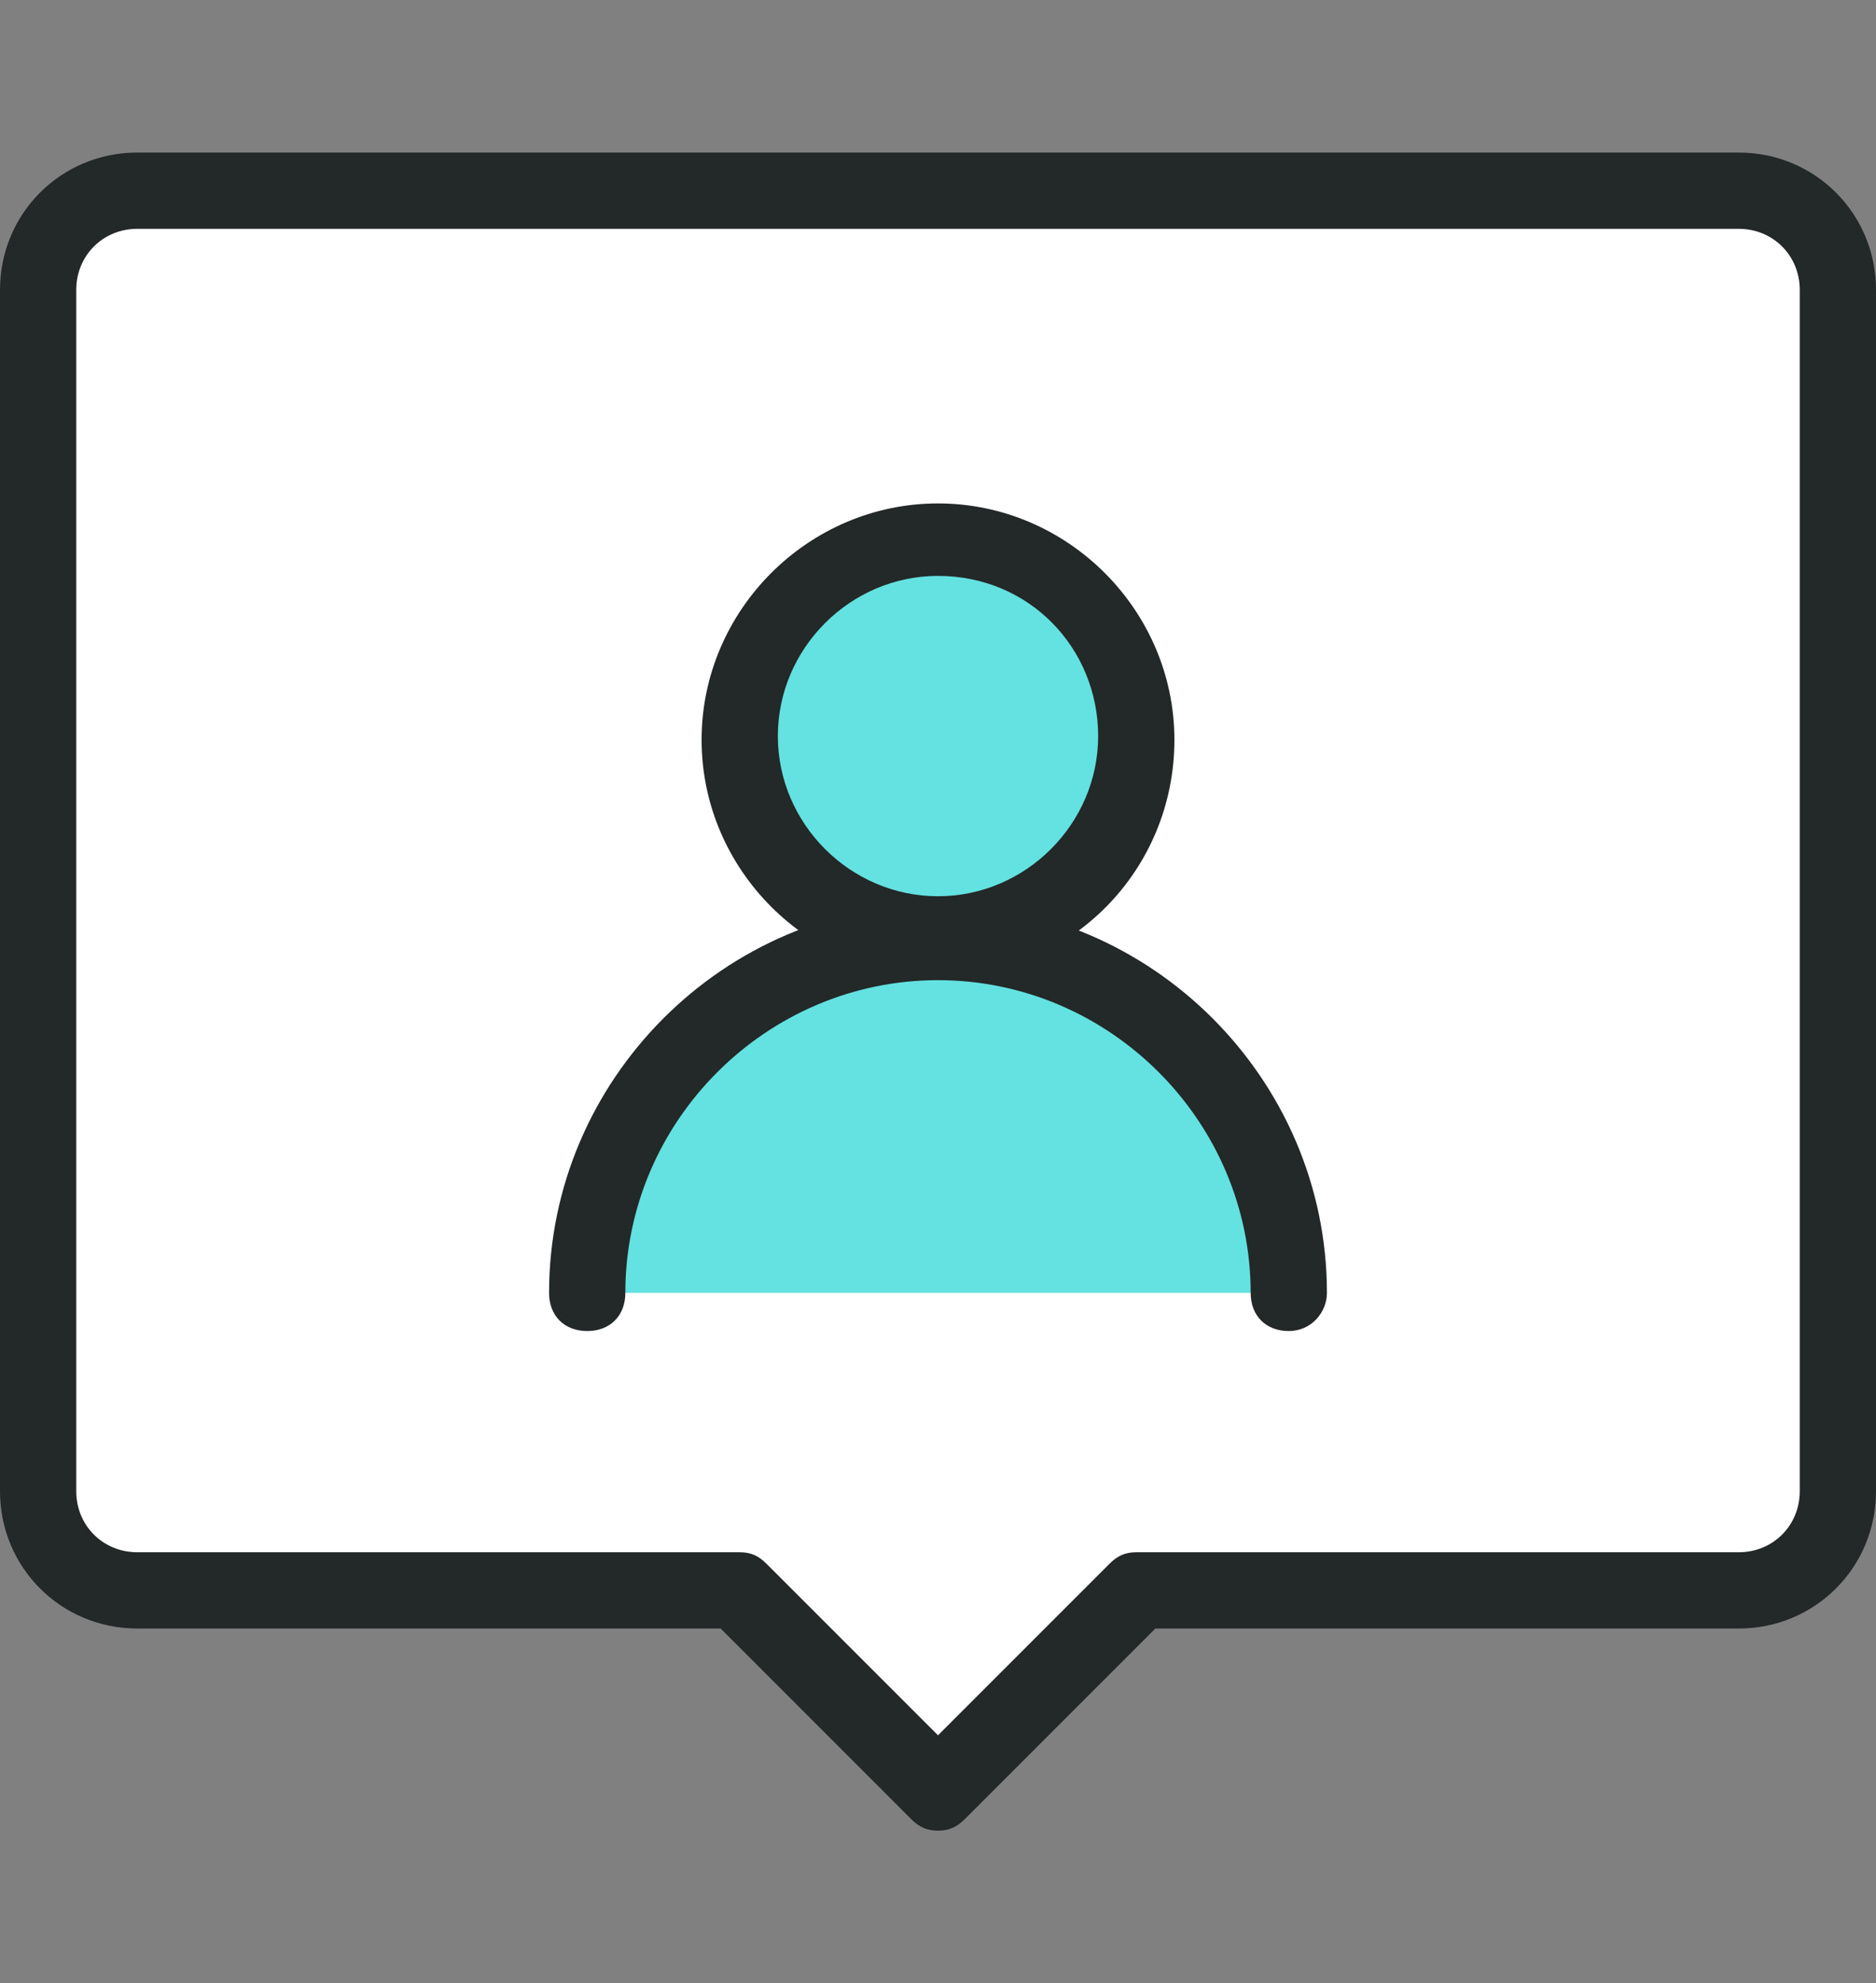
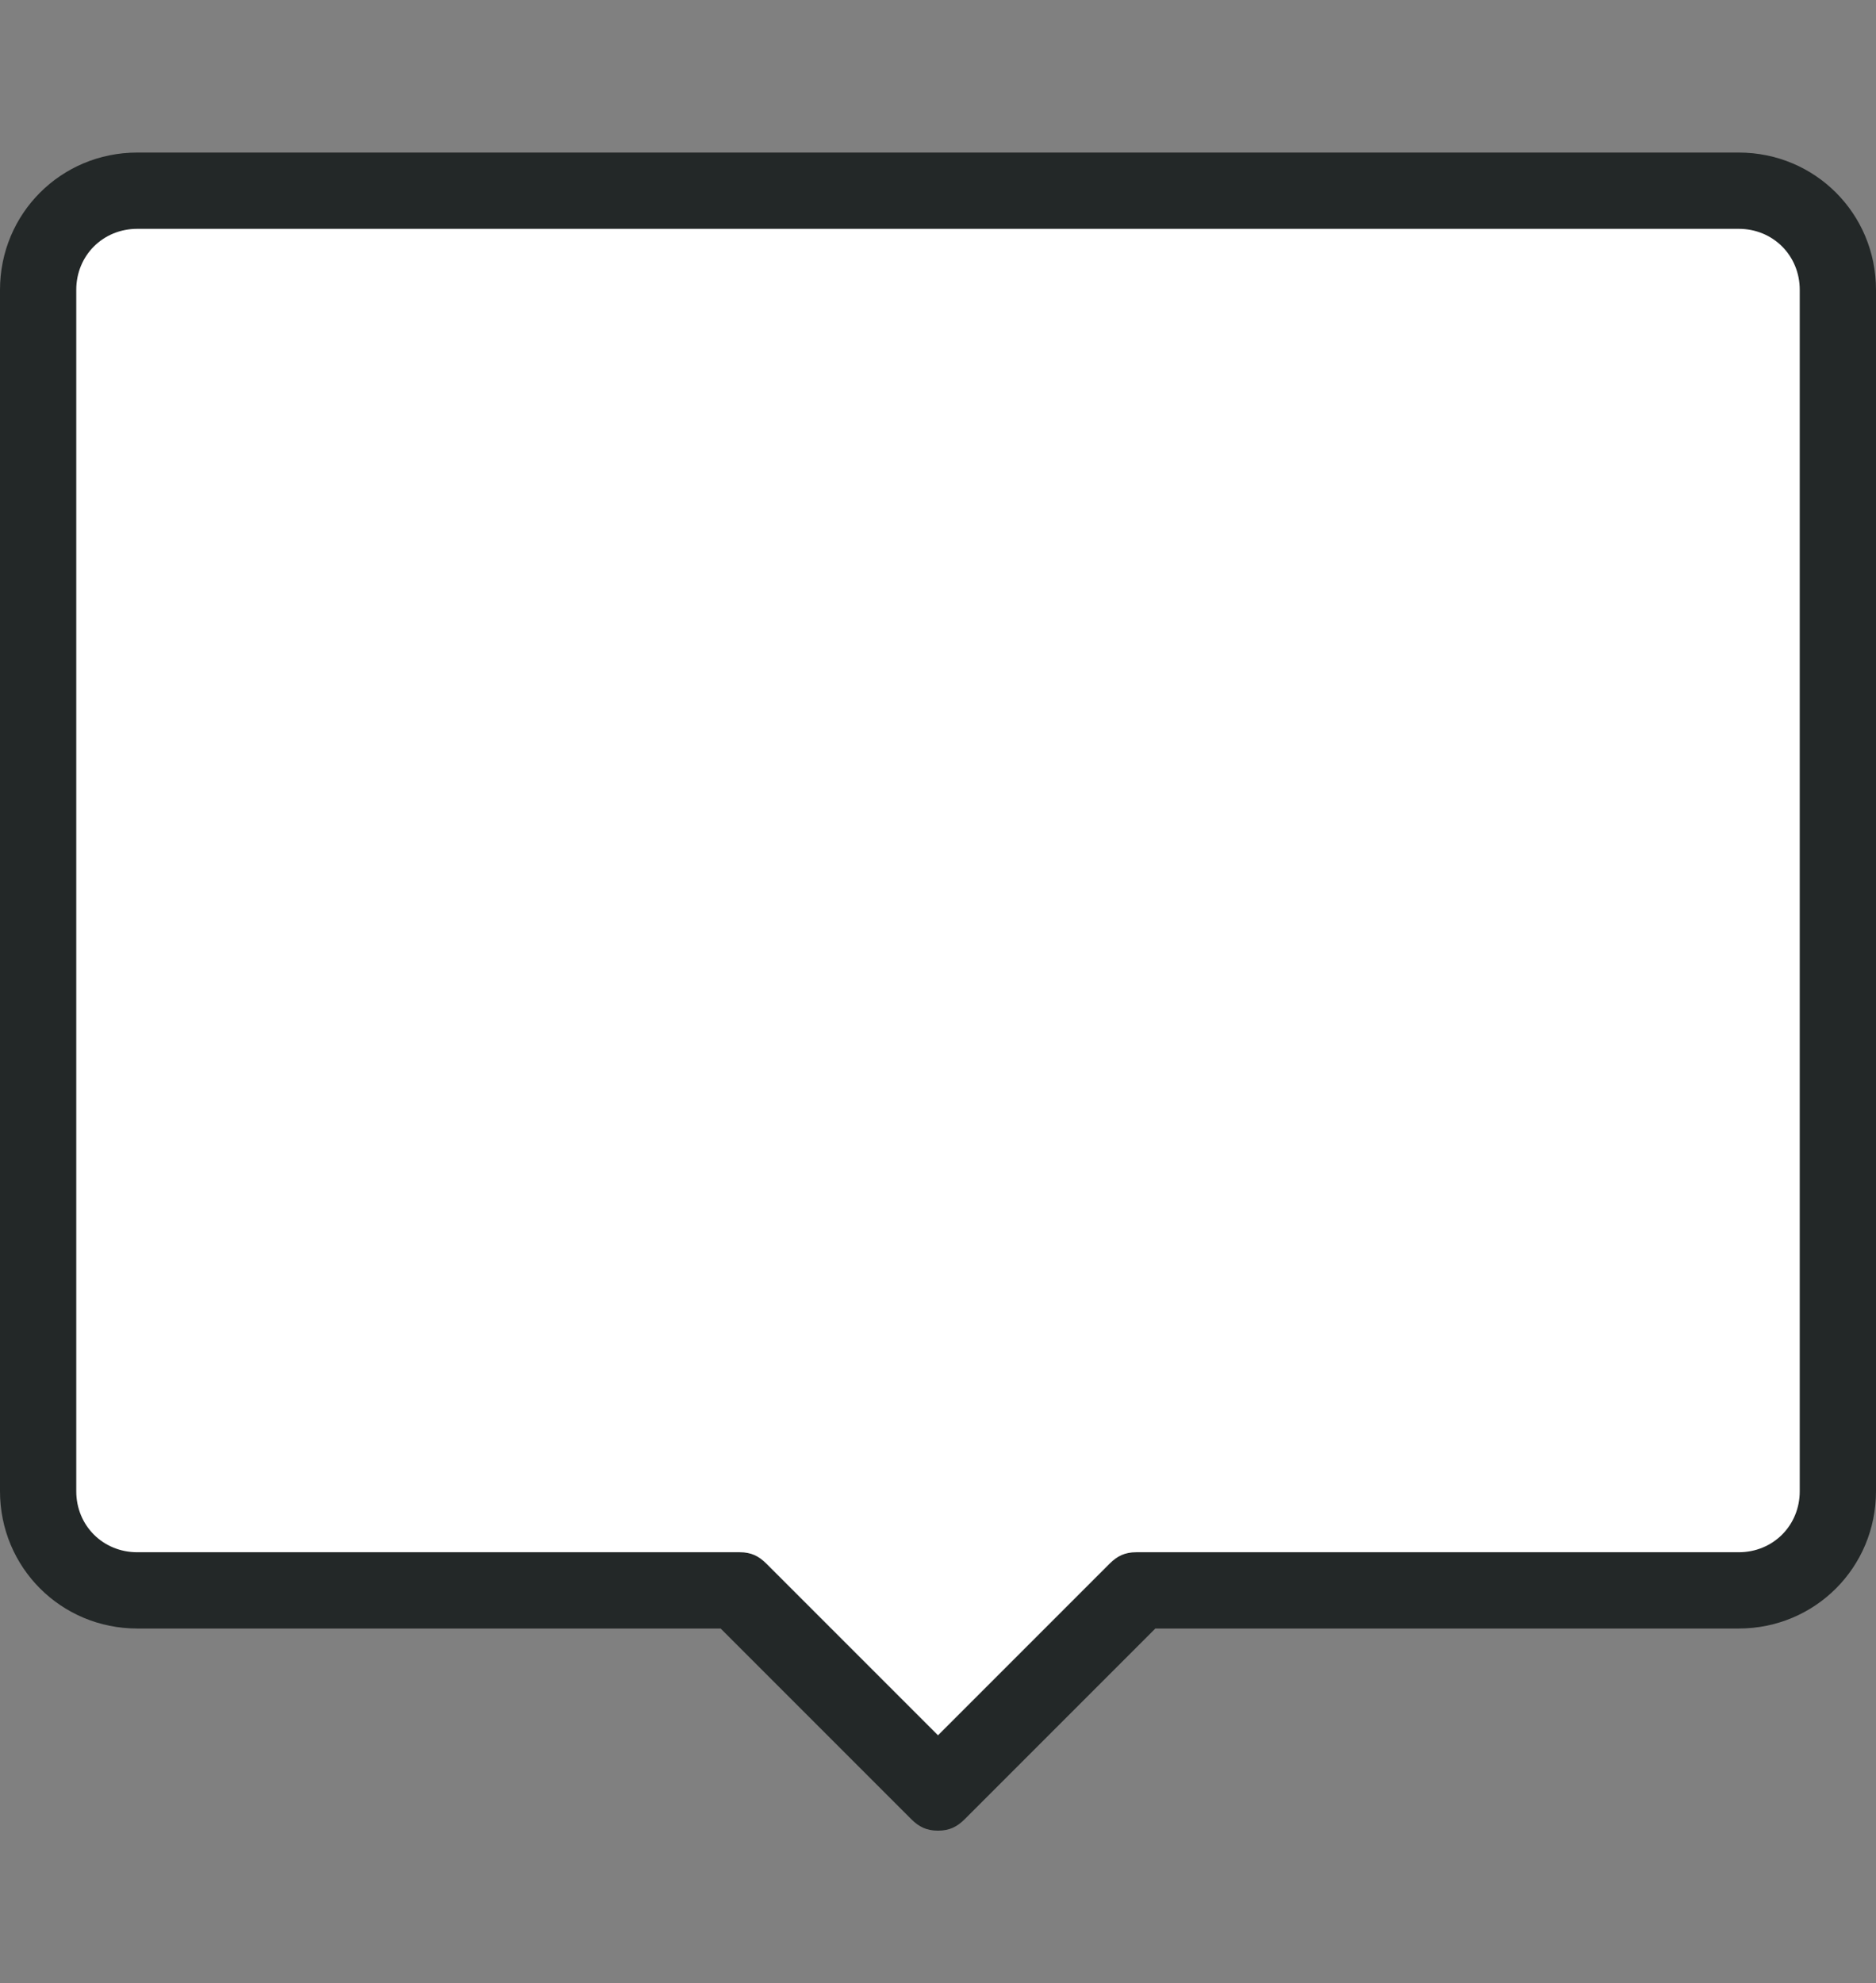
<svg xmlns="http://www.w3.org/2000/svg" version="1.1" id="レイヤー_1" x="0px" y="0px" width="49.2px" height="52px" viewBox="0 0 49.2 52" style="enable-background:new 0 0 49.2 52;" xml:space="preserve">
  <rect x="0" y="0" width="49.2" height="52" fill="#808080" stroke="none" />
  <style type="text/css">
	.st0{fill:#FFFFFF;}
	.st1{fill:#232828;}
	.st2{fill:#64E1E1;}
</style>
  <g>
    <g>
      <path class="st0" d="M45.6,5h-42C2.2,5,1,6.2,1,7.6v31.5c0,1.4,1.2,2.6,2.6,2.6h15.8l5.2,5.2l5.2-5.2h15.7c1.4,0,2.6-1.2,2.6-2.6    V7.6C48.2,6.2,47.1,5,45.6,5z" />
      <path class="st1" d="M24.6,48c-0.3,0-0.5-0.1-0.7-0.3l-5-5H3.6c-2,0-3.6-1.6-3.6-3.6V7.6C0,5.6,1.6,4,3.6,4h42    c2,0,3.6,1.6,3.6,3.6v31.5c0,2-1.6,3.6-3.6,3.6H30.3l-5,5C25.1,47.9,24.9,48,24.6,48z M3.6,6C2.7,6,2,6.7,2,7.6v31.5    c0,0.9,0.7,1.6,1.6,1.6h15.8c0.3,0,0.5,0.1,0.7,0.3l4.5,4.5l4.5-4.5c0.2-0.2,0.4-0.3,0.7-0.3h15.8c0.9,0,1.6-0.7,1.6-1.6V7.6    c0-0.9-0.7-1.6-1.6-1.6C45.6,6,3.6,6,3.6,6z" />
    </g>
    <g>
-       <circle class="st2" cx="24.6" cy="19.4" r="5.2" />
-       <path class="st1" d="M24.6,25.6c-3.4,0-6.2-2.8-6.2-6.2s2.8-6.2,6.2-6.2s6.2,2.8,6.2,6.2C30.8,22.8,28.1,25.6,24.6,25.6z     M24.6,15.1c-2.3,0-4.2,1.9-4.2,4.2s1.9,4.2,4.2,4.2s4.2-1.9,4.2-4.2S27,15.1,24.6,15.1z" />
-     </g>
+       </g>
    <g>
-       <path class="st2" d="M15.4,33.9c0-5.1,4.1-9.2,9.2-9.2s9.2,4.1,9.2,9.2" />
-       <path class="st1" d="M33.8,34.9c-0.6,0-1-0.4-1-1c0-4.5-3.7-8.2-8.2-8.2s-8.2,3.7-8.2,8.2c0,0.6-0.4,1-1,1s-1-0.4-1-1    c0-5.6,4.6-10.2,10.2-10.2s10.2,4.6,10.2,10.2C34.8,34.4,34.4,34.9,33.8,34.9z" />
-     </g>
+       </g>
  </g>
</svg>